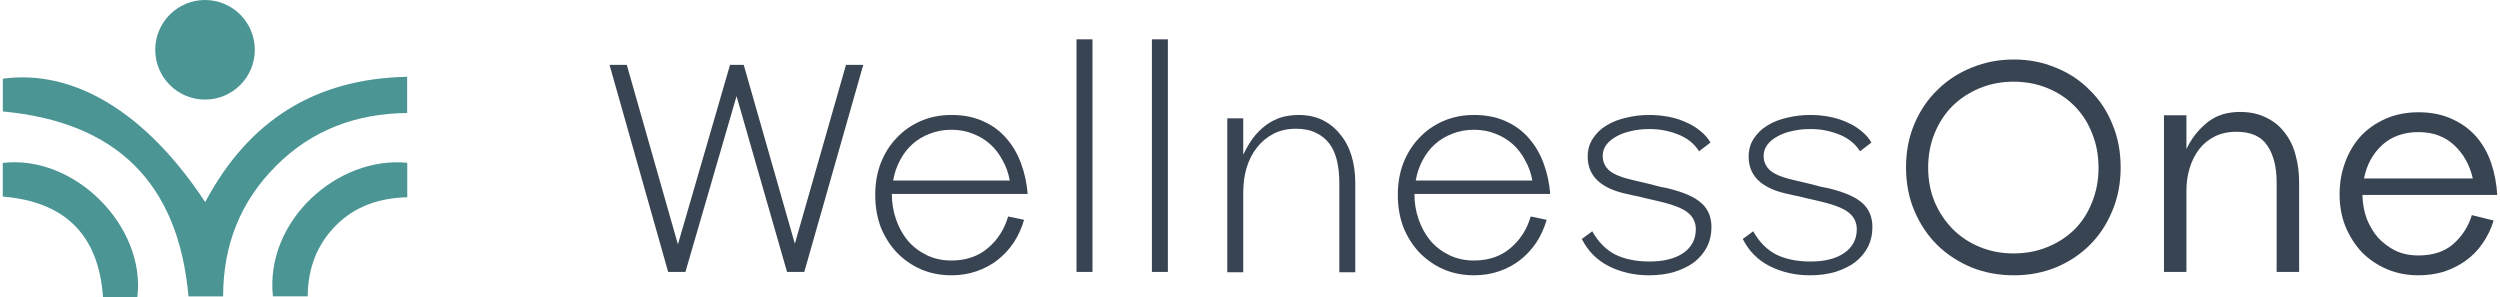
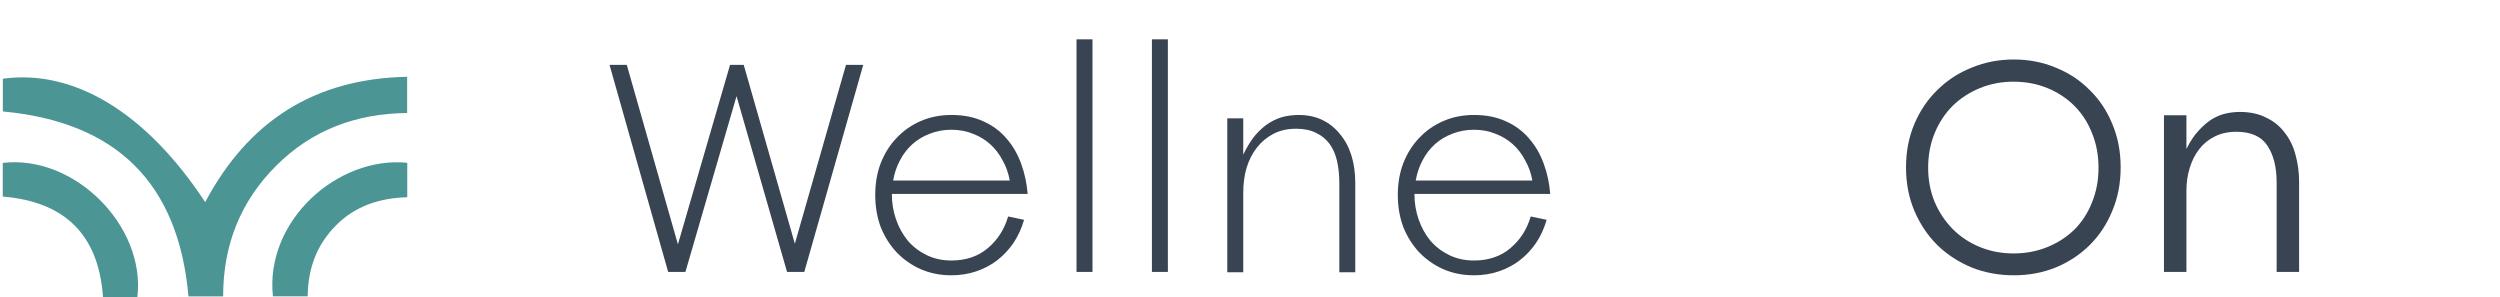
<svg xmlns="http://www.w3.org/2000/svg" width="202" height="24" viewBox="0 0 202 24" fill="none">
  <g opacity="0.8">
    <path d="M32.898 6.205V9.13C28.787 9.173 25.221 10.492 22.327 13.379C19.433 16.264 18.027 19.787 18.029 23.95H15.23C14.417 14.78 9.399 9.856 0.229 9.006V6.359C6.009 5.57 11.839 9.128 16.58 16.331C20.05 9.803 25.39 6.35 32.898 6.205Z" fill="#1E7A7B" />
    <path d="M32.907 13.152V15.938C30.709 15.995 28.726 16.624 27.149 18.21C25.598 19.77 24.882 21.676 24.862 23.945H22.051C21.402 17.83 27.283 12.597 32.907 13.152Z" fill="#1E7A7B" />
    <path d="M11.1 24H8.321C7.976 18.974 5.236 16.291 0.223 15.883V13.164C5.993 12.479 11.778 18.231 11.1 24Z" fill="#1E7A7B" />
-     <path d="M16.566 8.046C18.788 8.046 20.589 6.245 20.589 4.023C20.589 1.801 18.788 0 16.566 0C14.344 0 12.543 1.801 12.543 4.023C12.543 6.245 14.344 8.046 16.566 8.046Z" fill="#1E7A7B" />
    <path d="M50.645 5.242L54.776 19.745L58.987 5.242H60.093L64.224 19.691L68.356 5.242H69.751L64.987 21.972H63.593L59.513 7.768L55.382 21.972H53.987L49.25 5.242H50.645Z" fill="#081528" />
    <path d="M76.877 21.049C78.052 21.049 79.035 20.713 79.824 20.044C80.614 19.374 81.158 18.523 81.456 17.491L82.745 17.762C82.552 18.432 82.272 19.048 81.903 19.609C81.535 20.152 81.096 20.623 80.587 21.021C80.096 21.402 79.535 21.7 78.903 21.918C78.272 22.135 77.596 22.244 76.877 22.244C75.982 22.244 75.157 22.081 74.403 21.755C73.666 21.429 73.017 20.976 72.456 20.397C71.912 19.817 71.482 19.138 71.166 18.36C70.868 17.563 70.719 16.694 70.719 15.752C70.719 14.811 70.868 13.951 71.166 13.172C71.482 12.376 71.912 11.697 72.456 11.135C72.999 10.556 73.649 10.103 74.403 9.777C75.157 9.451 75.982 9.289 76.877 9.289C77.859 9.289 78.719 9.461 79.456 9.805C80.193 10.13 80.816 10.592 81.324 11.19C81.833 11.769 82.228 12.448 82.508 13.227C82.789 13.987 82.965 14.802 83.035 15.671H72.061C72.061 16.395 72.175 17.083 72.403 17.735C72.631 18.387 72.947 18.957 73.35 19.446C73.772 19.935 74.28 20.324 74.877 20.614C75.473 20.904 76.14 21.049 76.877 21.049ZM81.587 14.585C81.482 13.987 81.289 13.444 81.008 12.955C80.745 12.448 80.412 12.014 80.008 11.651C79.605 11.289 79.14 11.009 78.614 10.809C78.087 10.592 77.508 10.484 76.877 10.484C76.245 10.484 75.657 10.592 75.114 10.809C74.587 11.009 74.122 11.289 73.719 11.651C73.315 12.014 72.982 12.448 72.719 12.955C72.456 13.444 72.271 13.987 72.166 14.585H81.587Z" fill="#081528" />
    <path d="M86.982 21.972V3.178H88.272V21.972H86.982Z" fill="#081528" />
    <path d="M93.074 21.972V3.178H94.364V21.972H93.074Z" fill="#081528" />
    <path d="M99.164 21.999V9.56H100.454V12.493C100.769 11.841 101.103 11.307 101.454 10.891C101.822 10.475 102.199 10.149 102.585 9.913C102.971 9.678 103.357 9.515 103.743 9.424C104.147 9.334 104.541 9.289 104.927 9.289C105.647 9.289 106.287 9.424 106.849 9.696C107.41 9.968 107.884 10.348 108.27 10.837C108.673 11.307 108.98 11.878 109.191 12.548C109.401 13.218 109.506 13.96 109.506 14.775V21.999H108.217V14.802C108.217 14.15 108.156 13.553 108.033 13.009C107.91 12.466 107.708 12.005 107.427 11.624C107.147 11.244 106.778 10.945 106.322 10.728C105.884 10.511 105.348 10.402 104.717 10.402C104.033 10.402 103.427 10.538 102.901 10.809C102.375 11.081 101.927 11.452 101.559 11.923C101.19 12.394 100.91 12.946 100.717 13.58C100.541 14.195 100.454 14.865 100.454 15.59V21.999H99.164Z" fill="#081528" />
    <path d="M119.101 21.049C120.277 21.049 121.259 20.713 122.049 20.044C122.838 19.374 123.382 18.523 123.681 17.491L124.97 17.762C124.777 18.432 124.496 19.048 124.128 19.609C123.76 20.152 123.321 20.623 122.812 21.021C122.321 21.402 121.759 21.7 121.128 21.918C120.496 22.135 119.821 22.244 119.101 22.244C118.207 22.244 117.382 22.081 116.628 21.755C115.891 21.429 115.242 20.976 114.68 20.397C114.136 19.817 113.707 19.138 113.391 18.36C113.092 17.563 112.943 16.694 112.943 15.752C112.943 14.811 113.092 13.951 113.391 13.172C113.707 12.376 114.136 11.697 114.68 11.135C115.224 10.556 115.873 10.103 116.628 9.777C117.382 9.451 118.207 9.289 119.101 9.289C120.084 9.289 120.944 9.461 121.68 9.805C122.417 10.13 123.04 10.592 123.549 11.19C124.058 11.769 124.452 12.448 124.733 13.227C125.014 13.987 125.189 14.802 125.259 15.671H114.286C114.286 16.395 114.4 17.083 114.628 17.735C114.856 18.387 115.171 18.957 115.575 19.446C115.996 19.935 116.505 20.324 117.101 20.614C117.698 20.904 118.365 21.049 119.101 21.049ZM123.812 14.585C123.707 13.987 123.514 13.444 123.233 12.955C122.97 12.448 122.637 12.014 122.233 11.651C121.83 11.289 121.365 11.009 120.838 10.809C120.312 10.592 119.733 10.484 119.101 10.484C118.47 10.484 117.882 10.592 117.338 10.809C116.812 11.009 116.347 11.289 115.943 11.651C115.54 12.014 115.207 12.448 114.943 12.955C114.68 13.444 114.496 13.987 114.391 14.585H123.812Z" fill="#081528" />
-     <path d="M128.655 18.686C129.128 19.537 129.742 20.161 130.497 20.56C131.269 20.94 132.199 21.13 133.286 21.13C134.427 21.13 135.33 20.904 135.997 20.451C136.682 19.98 137.023 19.337 137.023 18.523C137.023 17.98 136.812 17.536 136.392 17.192C135.988 16.848 135.207 16.54 134.05 16.268C133.629 16.178 133.234 16.087 132.865 15.997C132.55 15.906 132.234 15.834 131.918 15.78C131.602 15.707 131.365 15.653 131.207 15.617C129.26 15.146 128.286 14.159 128.286 12.656C128.286 12.095 128.427 11.606 128.707 11.19C128.988 10.755 129.356 10.402 129.813 10.13C130.286 9.841 130.821 9.633 131.418 9.506C132.014 9.361 132.629 9.289 133.26 9.289C133.769 9.289 134.269 9.334 134.76 9.424C135.269 9.515 135.743 9.66 136.181 9.859C136.62 10.04 137.014 10.275 137.365 10.565C137.717 10.837 137.997 11.153 138.207 11.516L137.286 12.222C136.883 11.588 136.295 11.126 135.523 10.837C134.769 10.547 133.988 10.411 133.181 10.429C132.707 10.429 132.242 10.484 131.786 10.592C131.348 10.683 130.953 10.828 130.602 11.027C130.269 11.208 129.997 11.434 129.786 11.706C129.593 11.977 129.497 12.276 129.497 12.602C129.497 13.073 129.681 13.471 130.049 13.797C130.435 14.105 131.076 14.358 131.97 14.557C132.427 14.666 132.848 14.766 133.234 14.856C133.567 14.947 133.883 15.028 134.181 15.101C134.497 15.155 134.716 15.2 134.839 15.236C136.085 15.544 136.97 15.943 137.497 16.431C138.023 16.902 138.286 17.545 138.286 18.36C138.286 18.939 138.163 19.473 137.918 19.962C137.673 20.433 137.33 20.84 136.891 21.184C136.453 21.51 135.918 21.773 135.286 21.972C134.672 22.153 133.988 22.244 133.234 22.244C132.058 22.244 130.979 21.999 129.997 21.51C129.032 21.021 128.304 20.288 127.812 19.31L128.655 18.686Z" fill="#081528" />
-     <path d="M141.659 18.686C142.132 19.537 142.746 20.161 143.501 20.56C144.273 20.94 145.203 21.13 146.291 21.13C147.431 21.13 148.335 20.904 149.001 20.451C149.686 19.98 150.028 19.337 150.028 18.523C150.028 17.98 149.817 17.536 149.396 17.192C148.993 16.848 148.211 16.54 147.054 16.268C146.633 16.178 146.238 16.087 145.87 15.997C145.554 15.906 145.238 15.834 144.922 15.78C144.606 15.707 144.369 15.653 144.211 15.617C142.264 15.146 141.29 14.159 141.29 12.656C141.29 12.095 141.431 11.606 141.711 11.19C141.992 10.755 142.361 10.402 142.817 10.13C143.291 9.841 143.826 9.633 144.423 9.506C145.019 9.361 145.633 9.289 146.264 9.289C146.773 9.289 147.273 9.334 147.765 9.424C148.273 9.515 148.746 9.66 149.185 9.859C149.623 10.04 150.018 10.275 150.37 10.565C150.721 10.837 151.002 11.153 151.211 11.516L150.291 12.222C149.888 11.588 149.299 11.126 148.527 10.837C147.773 10.547 146.992 10.411 146.185 10.429C145.712 10.429 145.246 10.484 144.79 10.592C144.352 10.683 143.957 10.828 143.607 11.027C143.273 11.208 143.001 11.434 142.791 11.706C142.598 11.977 142.501 12.276 142.501 12.602C142.501 13.073 142.685 13.471 143.054 13.797C143.439 14.105 144.079 14.358 144.975 14.557C145.43 14.666 145.853 14.766 146.238 14.856C146.572 14.947 146.888 15.028 147.186 15.101C147.502 15.155 147.721 15.2 147.844 15.236C149.09 15.544 149.975 15.943 150.502 16.431C151.028 16.902 151.29 17.545 151.29 18.36C151.29 18.939 151.168 19.473 150.923 19.962C150.676 20.433 150.334 20.84 149.896 21.184C149.457 21.51 148.922 21.773 148.29 21.972C147.676 22.153 146.992 22.244 146.238 22.244C145.063 22.244 143.984 21.999 143.001 21.51C142.037 21.021 141.308 20.288 140.816 19.31L141.659 18.686Z" fill="#081528" />
    <path d="M154.006 13.525C154.006 12.24 154.235 11.063 154.691 9.995C155.147 8.926 155.769 8.012 156.559 7.252C157.349 6.473 158.27 5.876 159.323 5.459C160.375 5.025 161.507 4.807 162.718 4.807C163.928 4.807 165.05 5.025 166.085 5.459C167.138 5.876 168.051 6.473 168.823 7.252C169.613 8.012 170.227 8.926 170.665 9.995C171.122 11.063 171.349 12.24 171.349 13.525C171.349 14.811 171.122 15.988 170.665 17.056C170.227 18.124 169.613 19.048 168.823 19.826C168.051 20.587 167.138 21.184 166.085 21.619C165.05 22.035 163.928 22.244 162.718 22.244C161.507 22.244 160.375 22.035 159.323 21.619C158.27 21.184 157.349 20.587 156.559 19.826C155.769 19.048 155.147 18.124 154.691 17.056C154.235 15.988 154.006 14.811 154.006 13.525ZM162.69 20.478C163.674 20.478 164.586 20.306 165.428 19.962C166.269 19.618 166.998 19.147 167.612 18.55C168.226 17.934 168.7 17.201 169.034 16.35C169.384 15.499 169.56 14.567 169.56 13.553C169.56 12.539 169.384 11.606 169.034 10.755C168.7 9.904 168.226 9.171 167.612 8.555C166.998 7.94 166.269 7.46 165.428 7.116C164.586 6.772 163.674 6.6 162.69 6.6C161.726 6.6 160.822 6.772 159.98 7.116C159.139 7.46 158.402 7.94 157.77 8.555C157.156 9.171 156.674 9.904 156.322 10.755C155.971 11.606 155.795 12.539 155.795 13.553C155.795 14.549 155.971 15.472 156.322 16.323C156.69 17.174 157.182 17.907 157.796 18.523C158.41 19.138 159.139 19.618 159.98 19.962C160.822 20.306 161.726 20.478 162.69 20.478Z" fill="#081528" />
    <path d="M174.848 21.972V9.316H176.663V12.032C176.979 11.398 177.321 10.891 177.69 10.511C178.058 10.113 178.427 9.805 178.794 9.587C179.181 9.37 179.558 9.225 179.926 9.153C180.295 9.08 180.645 9.044 180.979 9.044C181.804 9.044 182.513 9.198 183.11 9.506C183.724 9.796 184.225 10.203 184.611 10.728C185.014 11.235 185.304 11.833 185.48 12.521C185.672 13.209 185.768 13.933 185.768 14.693V21.972H183.953V14.748C183.953 13.516 183.708 12.53 183.216 11.787C182.725 11.027 181.883 10.647 180.69 10.647C180.04 10.647 179.462 10.773 178.952 11.027C178.444 11.28 178.022 11.624 177.69 12.059C177.356 12.493 177.102 13 176.926 13.58C176.75 14.159 176.663 14.766 176.663 15.4V21.972H174.848Z" fill="#081528" />
-     <path d="M195.408 20.641C196.584 20.641 197.522 20.333 198.223 19.718C198.942 19.084 199.444 18.305 199.724 17.382L201.486 17.817C201.277 18.505 200.978 19.12 200.592 19.663C200.224 20.207 199.776 20.668 199.25 21.049C198.723 21.429 198.136 21.727 197.487 21.945C196.837 22.144 196.145 22.244 195.408 22.244C194.496 22.244 193.653 22.081 192.881 21.755C192.11 21.429 191.435 20.976 190.854 20.397C190.293 19.799 189.847 19.102 189.513 18.305C189.197 17.509 189.039 16.64 189.039 15.698C189.039 14.775 189.189 13.915 189.487 13.118C189.785 12.303 190.206 11.597 190.75 10.999C191.311 10.402 191.986 9.931 192.776 9.587C193.566 9.243 194.443 9.071 195.408 9.071C196.443 9.071 197.346 9.252 198.118 9.614C198.891 9.958 199.539 10.429 200.066 11.027C200.592 11.624 200.996 12.33 201.277 13.145C201.557 13.96 201.723 14.829 201.776 15.752H190.882C190.899 16.422 191.012 17.056 191.223 17.654C191.451 18.233 191.759 18.749 192.144 19.202C192.549 19.636 193.021 19.989 193.566 20.261C194.109 20.514 194.723 20.641 195.408 20.641ZM199.803 14.422C199.557 13.335 199.057 12.439 198.302 11.733C197.548 11.027 196.584 10.674 195.408 10.674C194.215 10.674 193.232 11.027 192.46 11.733C191.706 12.439 191.223 13.335 191.012 14.422H199.803Z" fill="#081528" />
  </g>
</svg>